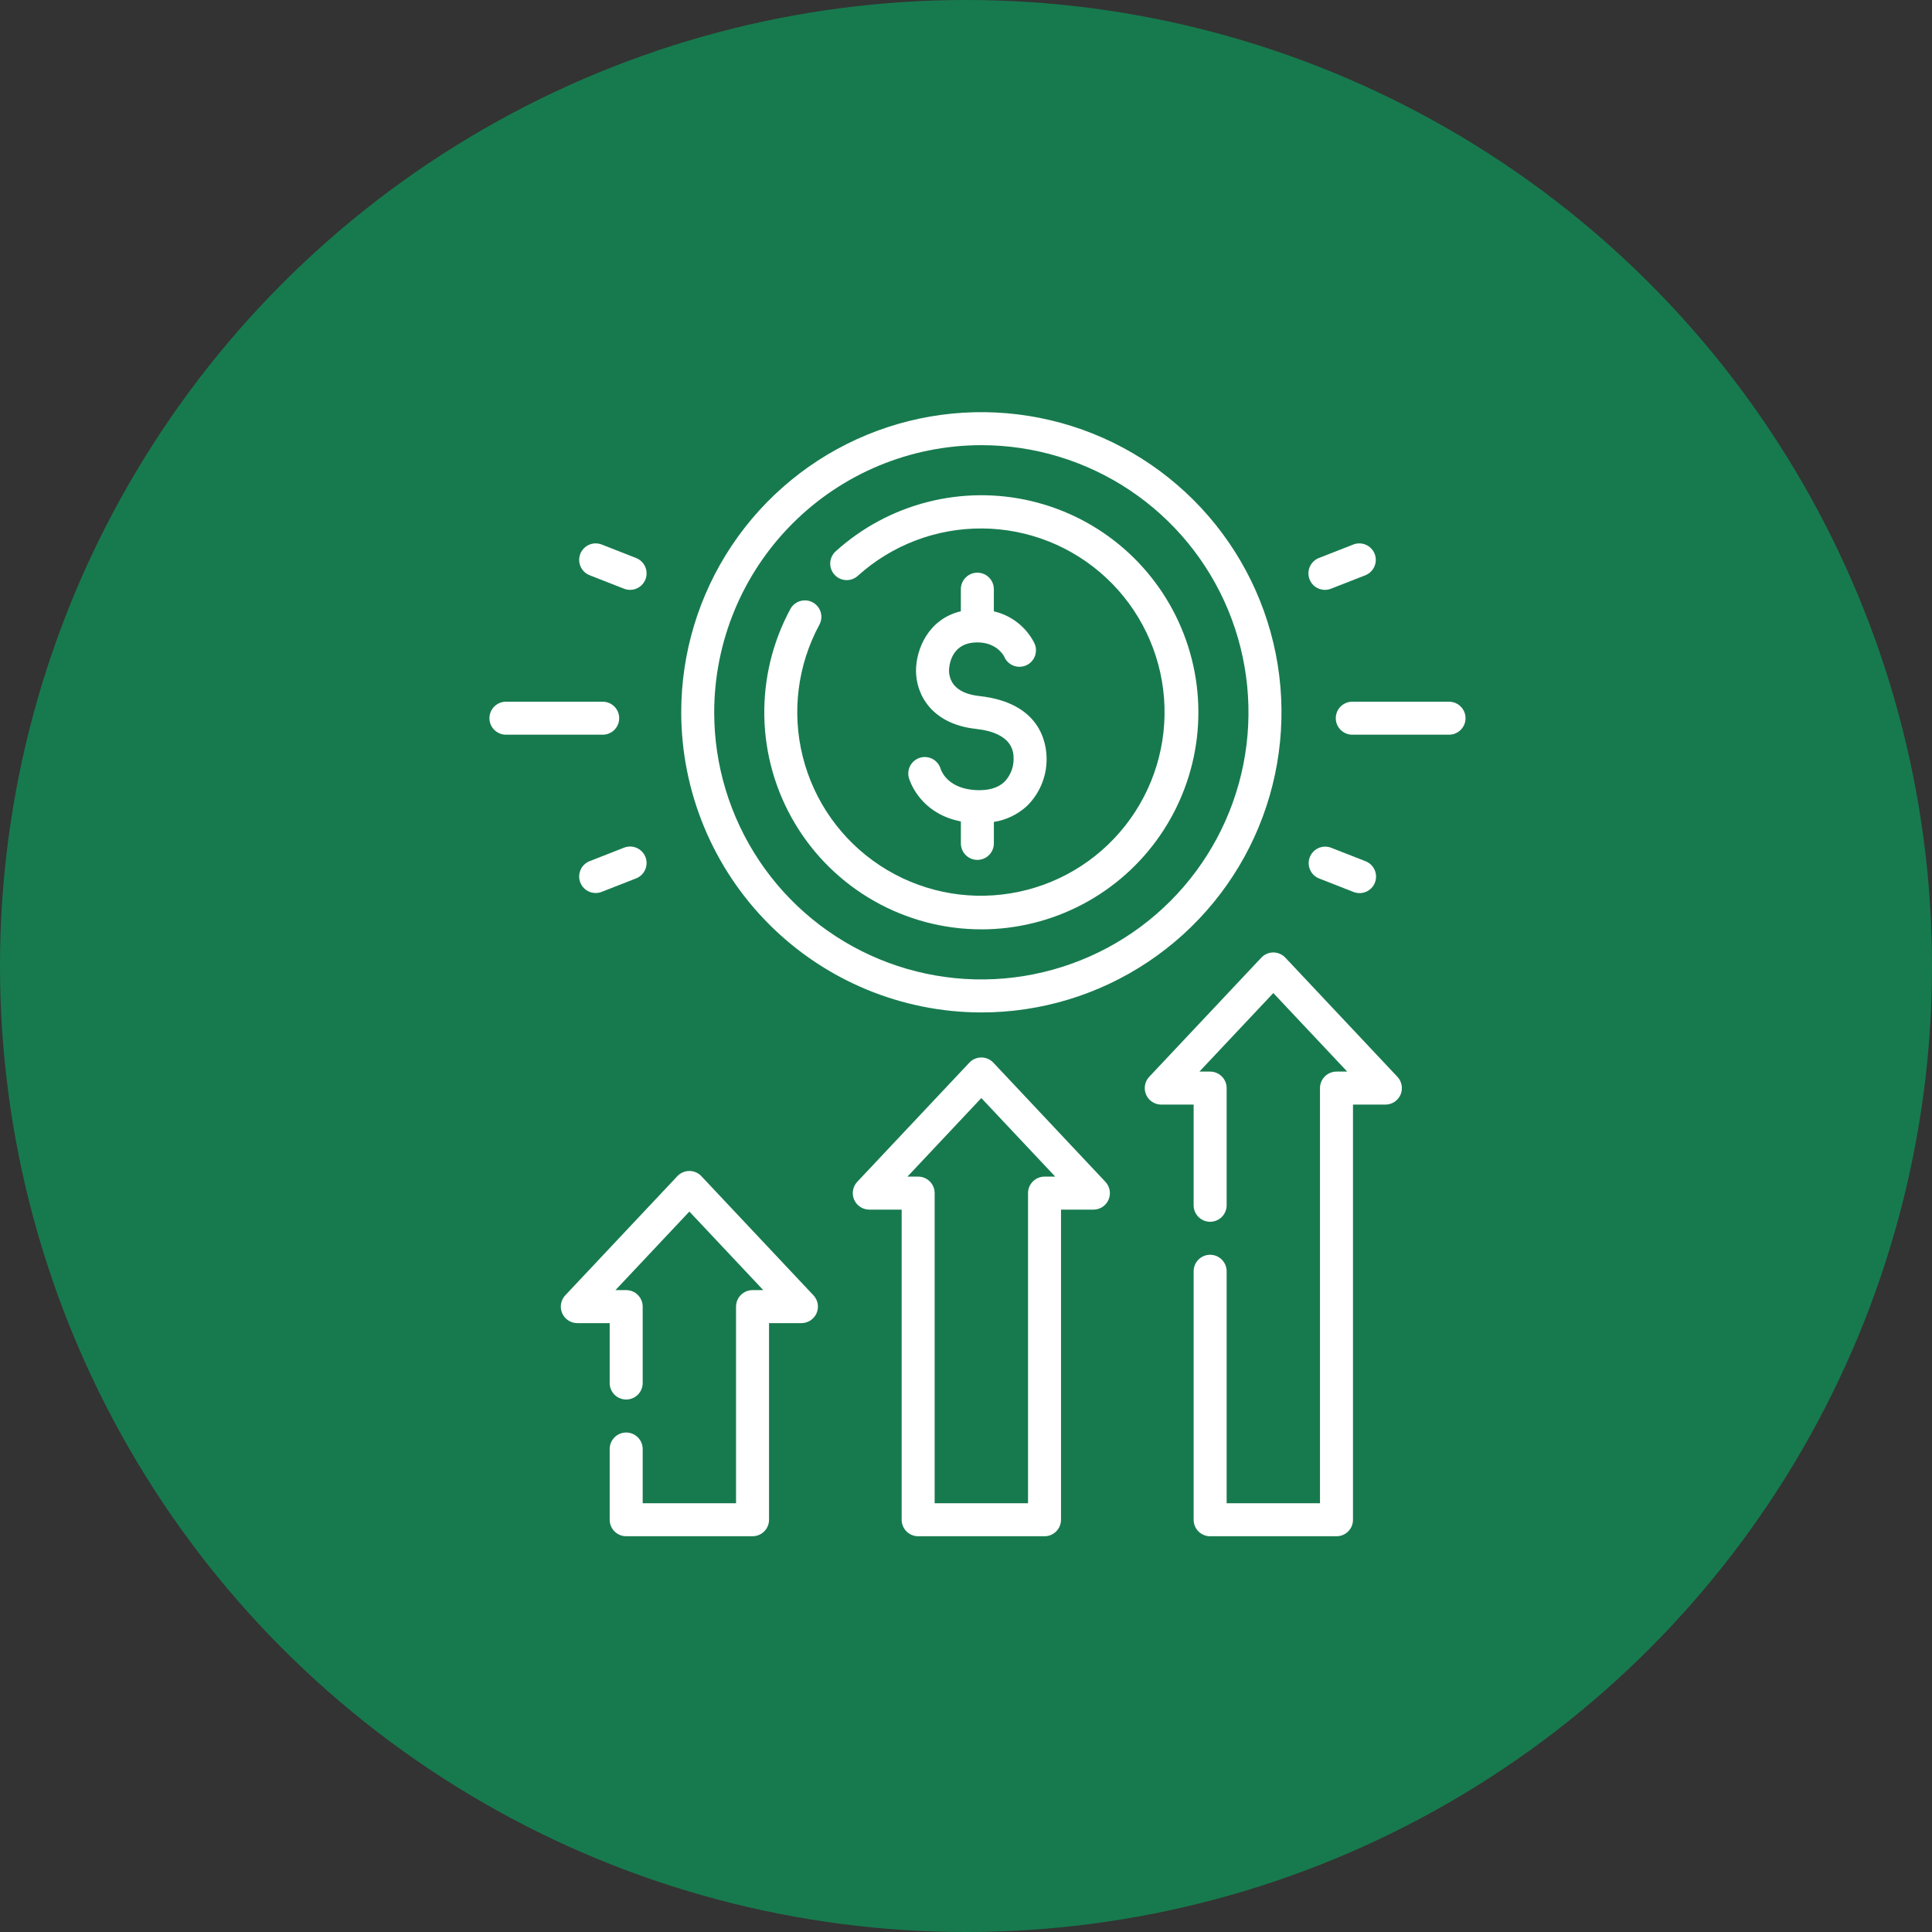
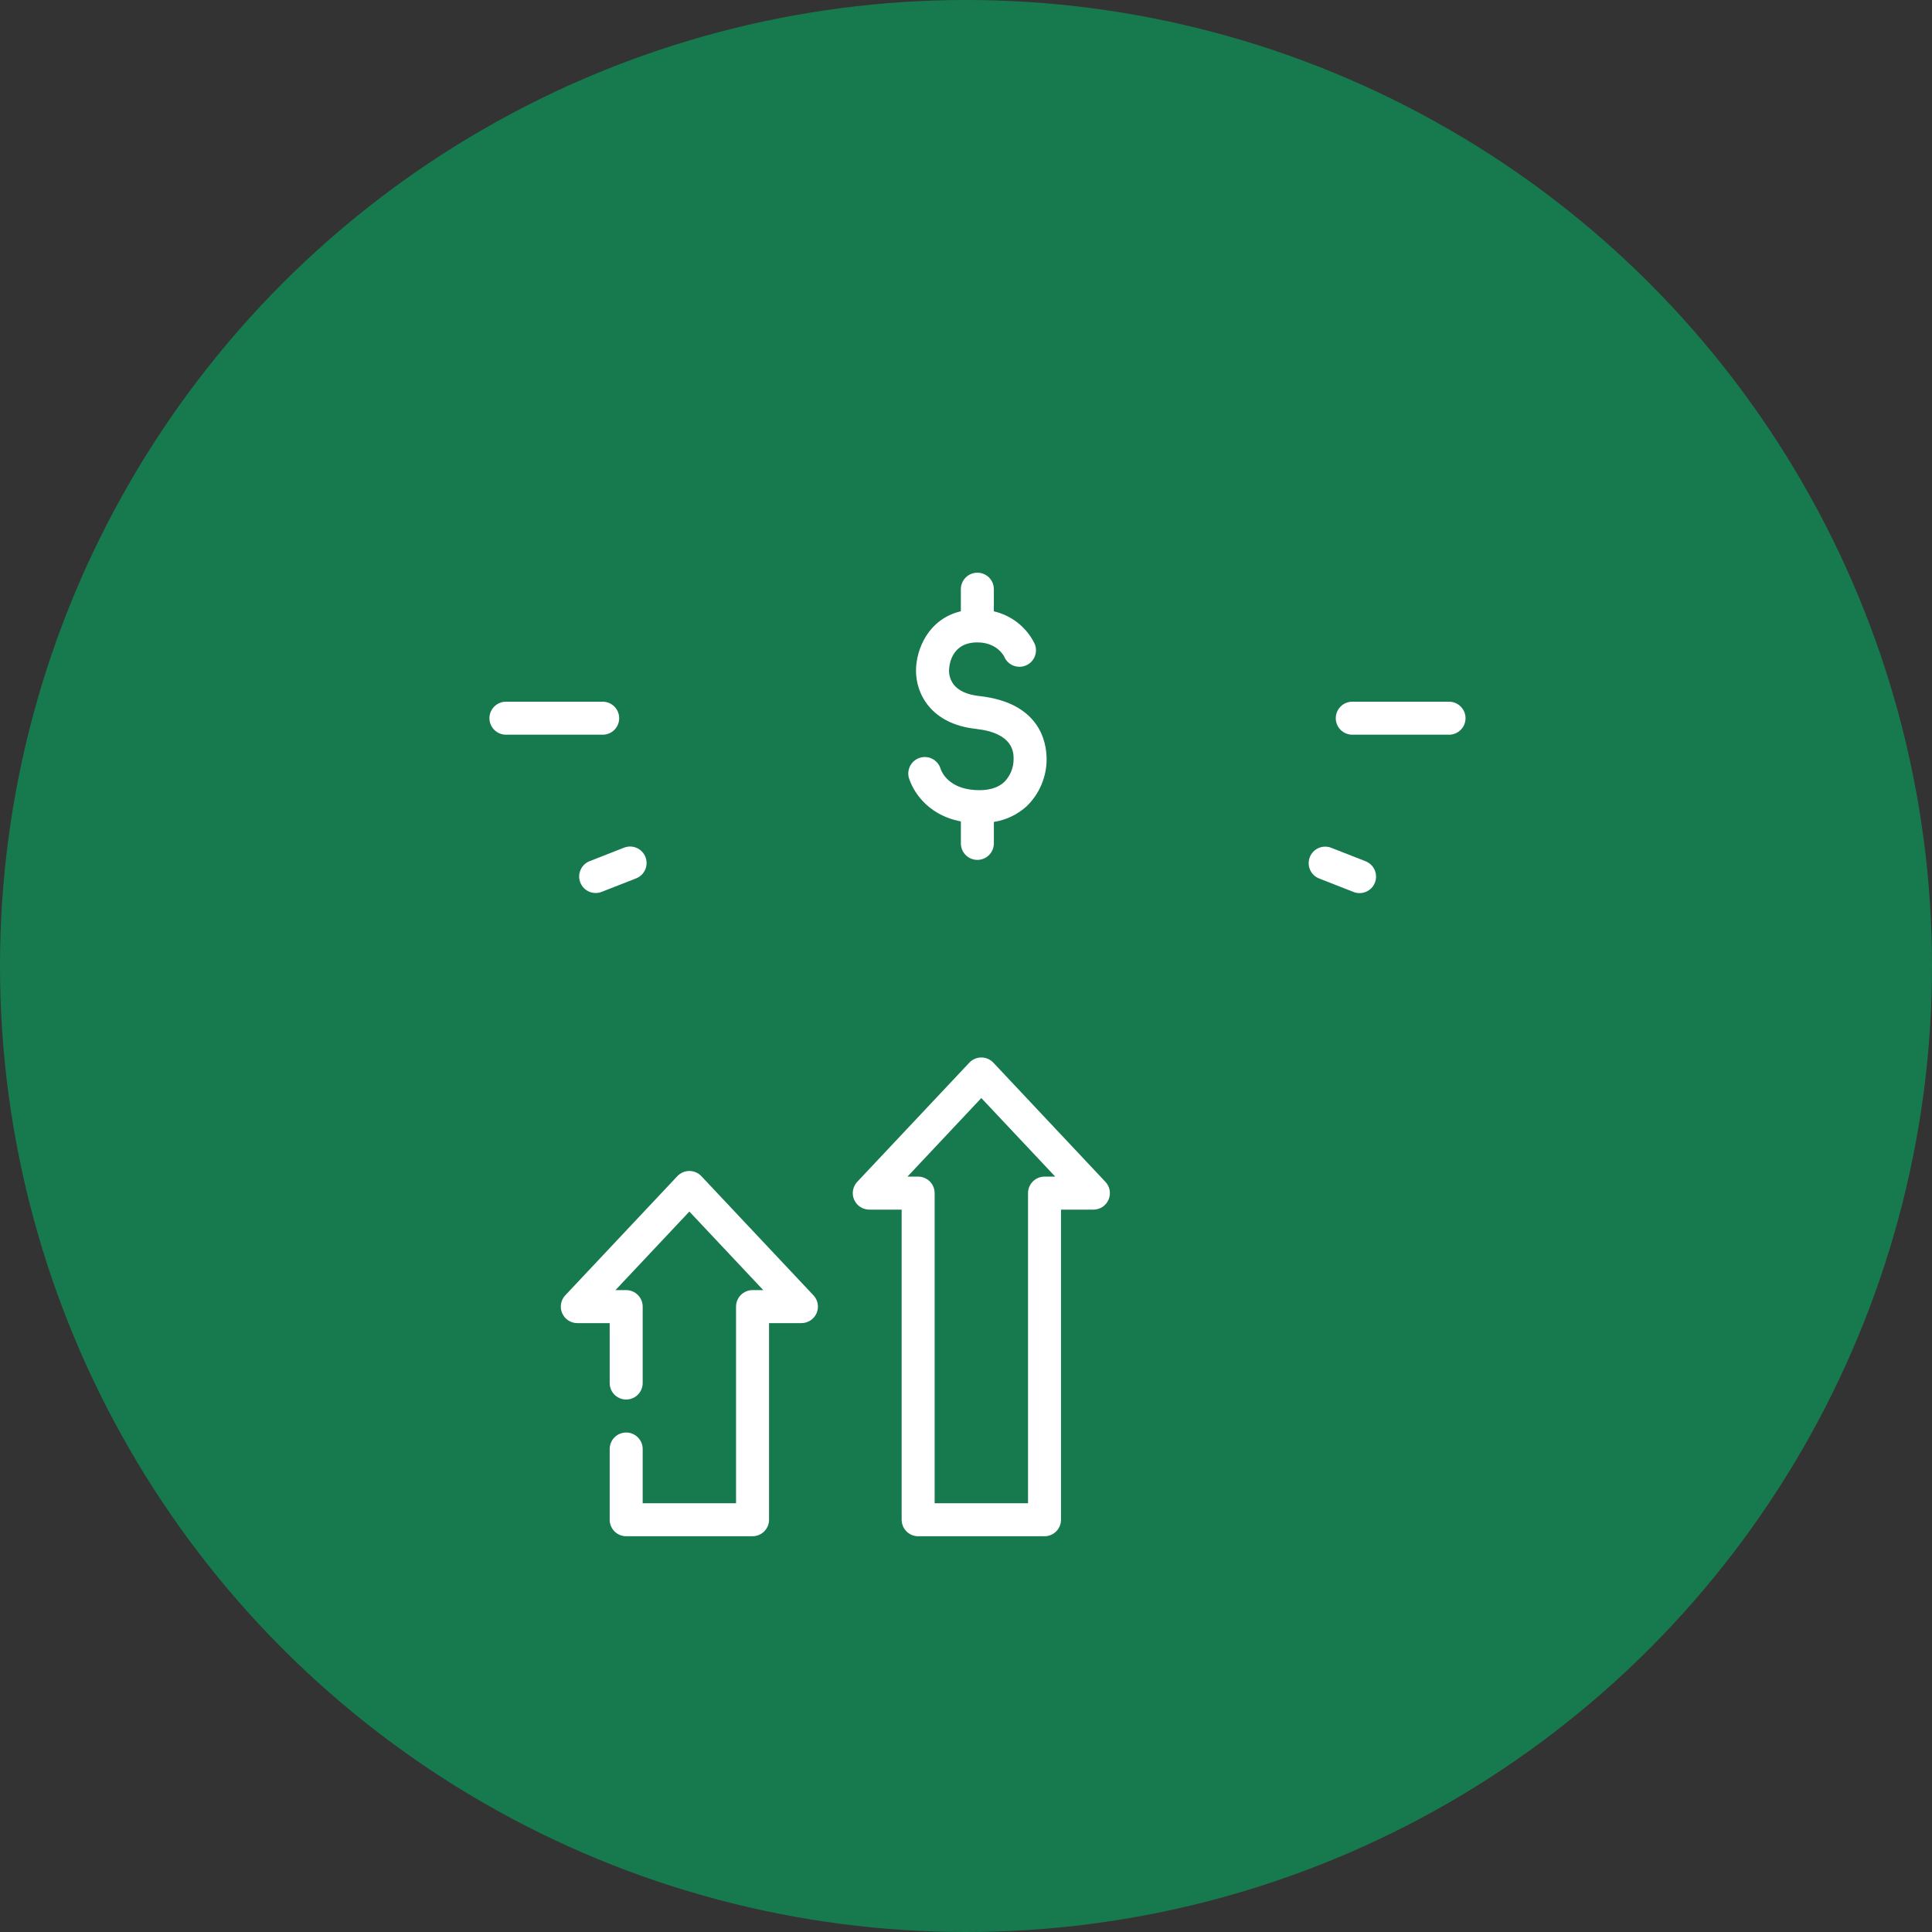
<svg xmlns="http://www.w3.org/2000/svg" width="75" height="75" viewBox="0 0 75 75" fill="none">
  <rect x="0" y="0" width="75" height="75" fill="#333333" stroke="none" />
  <circle cx="37.5" cy="37.5" r="37.5" fill="#177A4E" />
-   <path d="M38.096 39.303C40.401 39.303 42.653 38.619 44.569 37.339C46.485 36.059 47.979 34.239 48.861 32.11C49.742 29.981 49.973 27.638 49.524 25.378C49.074 23.118 47.964 21.042 46.335 19.413C44.705 17.783 42.629 16.673 40.369 16.224C38.109 15.774 35.766 16.005 33.637 16.887C31.508 17.769 29.689 19.262 28.408 21.178C27.128 23.094 26.445 25.347 26.445 27.651C26.448 30.74 27.677 33.702 29.861 35.886C32.045 38.07 35.007 39.299 38.096 39.303ZM38.096 17.281C40.147 17.281 42.152 17.89 43.857 19.029C45.563 20.169 46.892 21.788 47.677 23.683C48.461 25.578 48.667 27.663 48.267 29.675C47.866 31.687 46.879 33.534 45.428 34.985C43.978 36.435 42.13 37.422 40.118 37.822C38.107 38.223 36.022 38.017 34.127 37.232C32.232 36.447 30.612 35.118 29.473 33.413C28.333 31.707 27.725 29.702 27.725 27.651C27.728 24.902 28.822 22.266 30.766 20.322C32.71 18.377 35.346 17.284 38.096 17.281Z" fill="white" />
-   <path d="M38.096 36.078C39.464 36.077 40.811 35.744 42.022 35.106C43.232 34.469 44.269 33.546 45.043 32.417C45.817 31.289 46.304 29.989 46.464 28.631C46.623 27.272 46.448 25.894 45.956 24.618C45.463 23.341 44.667 22.204 43.637 21.304C42.606 20.404 41.372 19.769 40.041 19.453C38.709 19.137 37.322 19.15 35.996 19.491C34.671 19.831 33.449 20.489 32.435 21.408C32.311 21.523 32.237 21.682 32.229 21.851C32.222 22.02 32.281 22.185 32.395 22.31C32.508 22.435 32.667 22.51 32.836 22.519C33.005 22.528 33.17 22.47 33.296 22.357C34.621 21.159 36.347 20.501 38.134 20.515C39.92 20.528 41.636 21.212 42.942 22.431C44.249 23.65 45.05 25.314 45.187 27.096C45.325 28.877 44.788 30.645 43.684 32.049C42.58 33.454 40.989 34.393 39.226 34.68C37.463 34.968 35.656 34.583 34.163 33.601C32.67 32.62 31.6 31.114 31.165 29.381C30.729 27.649 30.96 25.816 31.812 24.245C31.89 24.096 31.907 23.922 31.858 23.761C31.809 23.6 31.699 23.465 31.551 23.384C31.403 23.304 31.229 23.285 31.067 23.332C30.906 23.378 30.768 23.487 30.686 23.634C29.991 24.918 29.641 26.36 29.671 27.82C29.7 29.279 30.109 30.706 30.855 31.96C31.602 33.215 32.662 34.254 33.931 34.975C35.2 35.697 36.635 36.077 38.095 36.077L38.096 36.078Z" fill="white" />
  <path d="M37.852 30.669C36.846 30.608 36.57 30.002 36.519 29.86C36.474 29.698 36.368 29.56 36.223 29.475C36.078 29.39 35.906 29.366 35.743 29.407C35.58 29.449 35.44 29.552 35.352 29.696C35.265 29.84 35.238 30.012 35.276 30.175C35.276 30.177 35.278 30.182 35.279 30.188C35.287 30.218 35.297 30.247 35.309 30.276C35.427 30.603 35.902 31.617 37.301 31.888V32.74C37.301 32.91 37.368 33.073 37.488 33.193C37.608 33.313 37.771 33.381 37.941 33.381C38.111 33.381 38.274 33.313 38.394 33.193C38.514 33.073 38.582 32.91 38.582 32.74V31.907C39.061 31.833 39.507 31.618 39.864 31.29C40.107 31.053 40.3 30.769 40.431 30.456C40.563 30.143 40.63 29.807 40.629 29.467C40.629 28.818 40.374 27.28 38.017 27.02C37.55 26.969 37.217 26.82 37.026 26.579C36.907 26.424 36.842 26.234 36.841 26.038C36.841 25.926 36.872 24.938 37.941 24.938C38.643 24.938 38.926 25.384 38.98 25.481C39.012 25.562 39.06 25.635 39.121 25.696C39.183 25.758 39.256 25.806 39.336 25.838C39.417 25.871 39.503 25.886 39.59 25.884C39.677 25.882 39.762 25.863 39.841 25.827C39.92 25.791 39.991 25.739 40.05 25.675C40.108 25.61 40.153 25.535 40.181 25.453C40.209 25.371 40.221 25.284 40.215 25.198C40.209 25.111 40.185 25.027 40.145 24.95C39.989 24.645 39.768 24.378 39.498 24.168C39.228 23.958 38.915 23.809 38.581 23.732V22.872C38.581 22.702 38.514 22.539 38.394 22.419C38.274 22.299 38.111 22.232 37.941 22.232C37.771 22.232 37.608 22.299 37.488 22.419C37.368 22.539 37.3 22.702 37.3 22.872V23.729C36.036 24.029 35.559 25.209 35.559 26.038C35.559 26.961 36.166 28.105 37.876 28.294C39.347 28.456 39.348 29.217 39.348 29.467C39.349 29.8 39.219 30.12 38.985 30.357C38.733 30.595 38.352 30.7 37.852 30.67L37.852 30.669Z" fill="white" />
  <path d="M27.227 45.659C27.168 45.595 27.095 45.544 27.015 45.51C26.935 45.475 26.849 45.457 26.761 45.457C26.674 45.457 26.587 45.475 26.507 45.51C26.427 45.544 26.354 45.595 26.294 45.659L21.944 50.284C21.858 50.375 21.801 50.489 21.78 50.612C21.758 50.735 21.773 50.862 21.823 50.977C21.872 51.091 21.954 51.189 22.059 51.258C22.163 51.326 22.285 51.363 22.41 51.363H23.668V53.689C23.668 53.859 23.735 54.022 23.855 54.142C23.976 54.262 24.138 54.329 24.308 54.329C24.478 54.329 24.641 54.262 24.761 54.142C24.881 54.022 24.949 53.859 24.949 53.689V50.723C24.949 50.553 24.881 50.39 24.761 50.27C24.641 50.15 24.478 50.082 24.308 50.082H23.892L26.761 47.032L29.63 50.082H29.213C29.044 50.082 28.881 50.15 28.761 50.27C28.641 50.39 28.573 50.553 28.573 50.723V58.356H24.949V56.251C24.949 56.081 24.881 55.918 24.761 55.798C24.641 55.678 24.478 55.61 24.308 55.61C24.138 55.61 23.975 55.678 23.855 55.798C23.735 55.918 23.668 56.081 23.668 56.251V58.996C23.668 59.166 23.735 59.329 23.855 59.449C23.975 59.569 24.138 59.636 24.308 59.636H29.213C29.383 59.636 29.546 59.569 29.666 59.449C29.787 59.329 29.854 59.166 29.854 58.996V51.363H31.111C31.236 51.363 31.359 51.326 31.463 51.258C31.568 51.189 31.65 51.092 31.7 50.977C31.749 50.862 31.764 50.735 31.743 50.612C31.721 50.489 31.664 50.375 31.578 50.284L27.227 45.659Z" fill="white" />
  <path d="M38.562 41.253C38.502 41.189 38.43 41.138 38.35 41.104C38.269 41.069 38.183 41.051 38.095 41.051C38.008 41.051 37.922 41.069 37.841 41.104C37.761 41.138 37.689 41.189 37.629 41.253L33.278 45.878C33.193 45.969 33.136 46.083 33.114 46.206C33.093 46.329 33.107 46.456 33.157 46.571C33.207 46.685 33.289 46.783 33.393 46.852C33.498 46.92 33.62 46.957 33.745 46.957H35.002V58.996C35.002 59.166 35.07 59.329 35.19 59.449C35.31 59.569 35.473 59.637 35.643 59.637H40.548C40.718 59.637 40.881 59.569 41.001 59.449C41.121 59.329 41.188 59.166 41.188 58.996V46.958H42.446C42.571 46.958 42.693 46.921 42.798 46.853C42.902 46.784 42.984 46.686 43.034 46.571C43.083 46.457 43.098 46.33 43.077 46.207C43.055 46.084 42.998 45.97 42.912 45.879L38.562 41.253ZM40.549 45.676C40.379 45.676 40.216 45.743 40.096 45.864C39.976 45.984 39.908 46.147 39.908 46.316V58.356H36.283V46.317C36.283 46.147 36.216 45.984 36.096 45.864C35.975 45.744 35.812 45.676 35.643 45.676H35.227L38.095 42.626L40.964 45.676H40.548L40.549 45.676Z" fill="white" />
-   <path d="M49.897 37.176C49.837 37.112 49.765 37.062 49.684 37.027C49.604 36.992 49.518 36.974 49.43 36.974C49.343 36.974 49.256 36.992 49.176 37.027C49.096 37.062 49.024 37.112 48.964 37.176L44.613 41.801C44.527 41.892 44.47 42.006 44.449 42.129C44.427 42.252 44.442 42.379 44.492 42.494C44.541 42.609 44.623 42.706 44.728 42.775C44.832 42.844 44.954 42.88 45.079 42.88H46.337V46.789C46.337 46.959 46.404 47.121 46.524 47.242C46.645 47.362 46.807 47.429 46.977 47.429C47.147 47.429 47.31 47.362 47.43 47.242C47.55 47.121 47.618 46.959 47.618 46.789V42.24C47.618 42.07 47.55 41.907 47.43 41.787C47.31 41.667 47.147 41.599 46.977 41.599H46.561L49.43 38.55L52.299 41.599H51.883C51.713 41.599 51.55 41.667 51.43 41.787C51.31 41.907 51.242 42.07 51.242 42.24V58.356H47.618V49.351C47.618 49.181 47.55 49.018 47.43 48.898C47.31 48.778 47.147 48.71 46.977 48.71C46.807 48.71 46.645 48.778 46.524 48.898C46.404 49.018 46.337 49.181 46.337 49.351V58.997C46.337 59.167 46.404 59.33 46.524 59.45C46.645 59.57 46.807 59.637 46.977 59.637H51.883C52.053 59.637 52.215 59.57 52.336 59.45C52.456 59.33 52.523 59.167 52.523 58.997V42.88H53.781C53.906 42.88 54.028 42.844 54.133 42.775C54.237 42.706 54.319 42.609 54.369 42.494C54.418 42.379 54.433 42.252 54.411 42.129C54.39 42.006 54.333 41.892 54.247 41.801L49.897 37.176Z" fill="white" />
  <path d="M24.037 27.881C24.037 27.711 23.97 27.548 23.85 27.428C23.73 27.308 23.567 27.24 23.397 27.24H19.64C19.471 27.24 19.308 27.308 19.187 27.428C19.067 27.548 19 27.711 19 27.881C19 28.05 19.067 28.213 19.187 28.333C19.308 28.453 19.471 28.521 19.64 28.521H23.397C23.567 28.521 23.73 28.453 23.85 28.333C23.97 28.213 24.037 28.05 24.037 27.881Z" fill="white" />
  <path d="M24.226 32.906L22.89 33.43C22.812 33.46 22.74 33.506 22.68 33.564C22.619 33.623 22.571 33.692 22.537 33.77C22.503 33.846 22.485 33.929 22.483 34.014C22.482 34.098 22.497 34.181 22.527 34.26C22.558 34.338 22.604 34.409 22.662 34.47C22.721 34.531 22.79 34.579 22.867 34.613C22.944 34.646 23.027 34.664 23.111 34.666C23.195 34.668 23.279 34.653 23.357 34.622L24.693 34.099C24.772 34.068 24.843 34.022 24.904 33.964C24.964 33.906 25.013 33.836 25.047 33.759C25.08 33.682 25.098 33.599 25.1 33.515C25.102 33.431 25.087 33.347 25.056 33.269C25.025 33.191 24.98 33.119 24.921 33.059C24.863 32.998 24.793 32.949 24.716 32.916C24.639 32.882 24.556 32.864 24.472 32.862C24.388 32.861 24.304 32.876 24.226 32.906Z" fill="white" />
-   <path d="M22.89 22.331L24.226 22.854C24.304 22.885 24.388 22.9 24.472 22.898C24.556 22.897 24.639 22.878 24.716 22.845C24.793 22.811 24.863 22.763 24.921 22.702C24.98 22.641 25.025 22.57 25.056 22.492C25.087 22.413 25.102 22.33 25.1 22.246C25.098 22.162 25.08 22.079 25.047 22.002C25.013 21.924 24.964 21.855 24.904 21.797C24.843 21.738 24.772 21.692 24.693 21.662L23.357 21.138C23.279 21.108 23.195 21.093 23.111 21.094C23.027 21.096 22.944 21.114 22.867 21.148C22.79 21.181 22.721 21.23 22.662 21.291C22.604 21.351 22.558 21.423 22.527 21.501C22.497 21.579 22.482 21.663 22.483 21.747C22.485 21.831 22.503 21.914 22.537 21.991C22.571 22.068 22.619 22.138 22.68 22.196C22.74 22.254 22.812 22.3 22.89 22.331Z" fill="white" />
  <path d="M56.252 27.24H52.495C52.325 27.24 52.162 27.308 52.042 27.428C51.922 27.548 51.855 27.711 51.855 27.881C51.855 28.05 51.922 28.213 52.042 28.333C52.162 28.453 52.325 28.521 52.495 28.521H56.252C56.421 28.521 56.584 28.453 56.704 28.333C56.825 28.213 56.892 28.05 56.892 27.881C56.892 27.711 56.825 27.548 56.704 27.428C56.584 27.308 56.421 27.24 56.252 27.24Z" fill="white" />
  <path d="M51.2 34.099L52.536 34.623C52.614 34.655 52.698 34.671 52.783 34.67C52.868 34.67 52.952 34.652 53.03 34.619C53.108 34.585 53.178 34.536 53.238 34.476C53.297 34.415 53.343 34.343 53.374 34.264C53.405 34.185 53.42 34.1 53.418 34.015C53.416 33.931 53.397 33.847 53.363 33.769C53.328 33.692 53.279 33.622 53.217 33.564C53.155 33.505 53.083 33.46 53.003 33.43L51.667 32.907C51.51 32.848 51.335 32.854 51.182 32.922C51.029 32.991 50.908 33.117 50.847 33.273C50.786 33.43 50.788 33.604 50.854 33.759C50.92 33.913 51.044 34.036 51.2 34.099H51.2Z" fill="white" />
-   <path d="M51.434 22.898C51.514 22.898 51.593 22.883 51.668 22.854L53.004 22.331C53.161 22.268 53.287 22.146 53.355 21.99C53.422 21.835 53.426 21.659 53.364 21.501C53.302 21.343 53.18 21.217 53.025 21.148C52.87 21.08 52.694 21.076 52.536 21.138L51.2 21.661C51.061 21.716 50.946 21.817 50.873 21.948C50.801 22.078 50.777 22.23 50.805 22.377C50.832 22.523 50.91 22.656 51.025 22.751C51.14 22.846 51.285 22.898 51.434 22.898Z" fill="white" />
</svg>